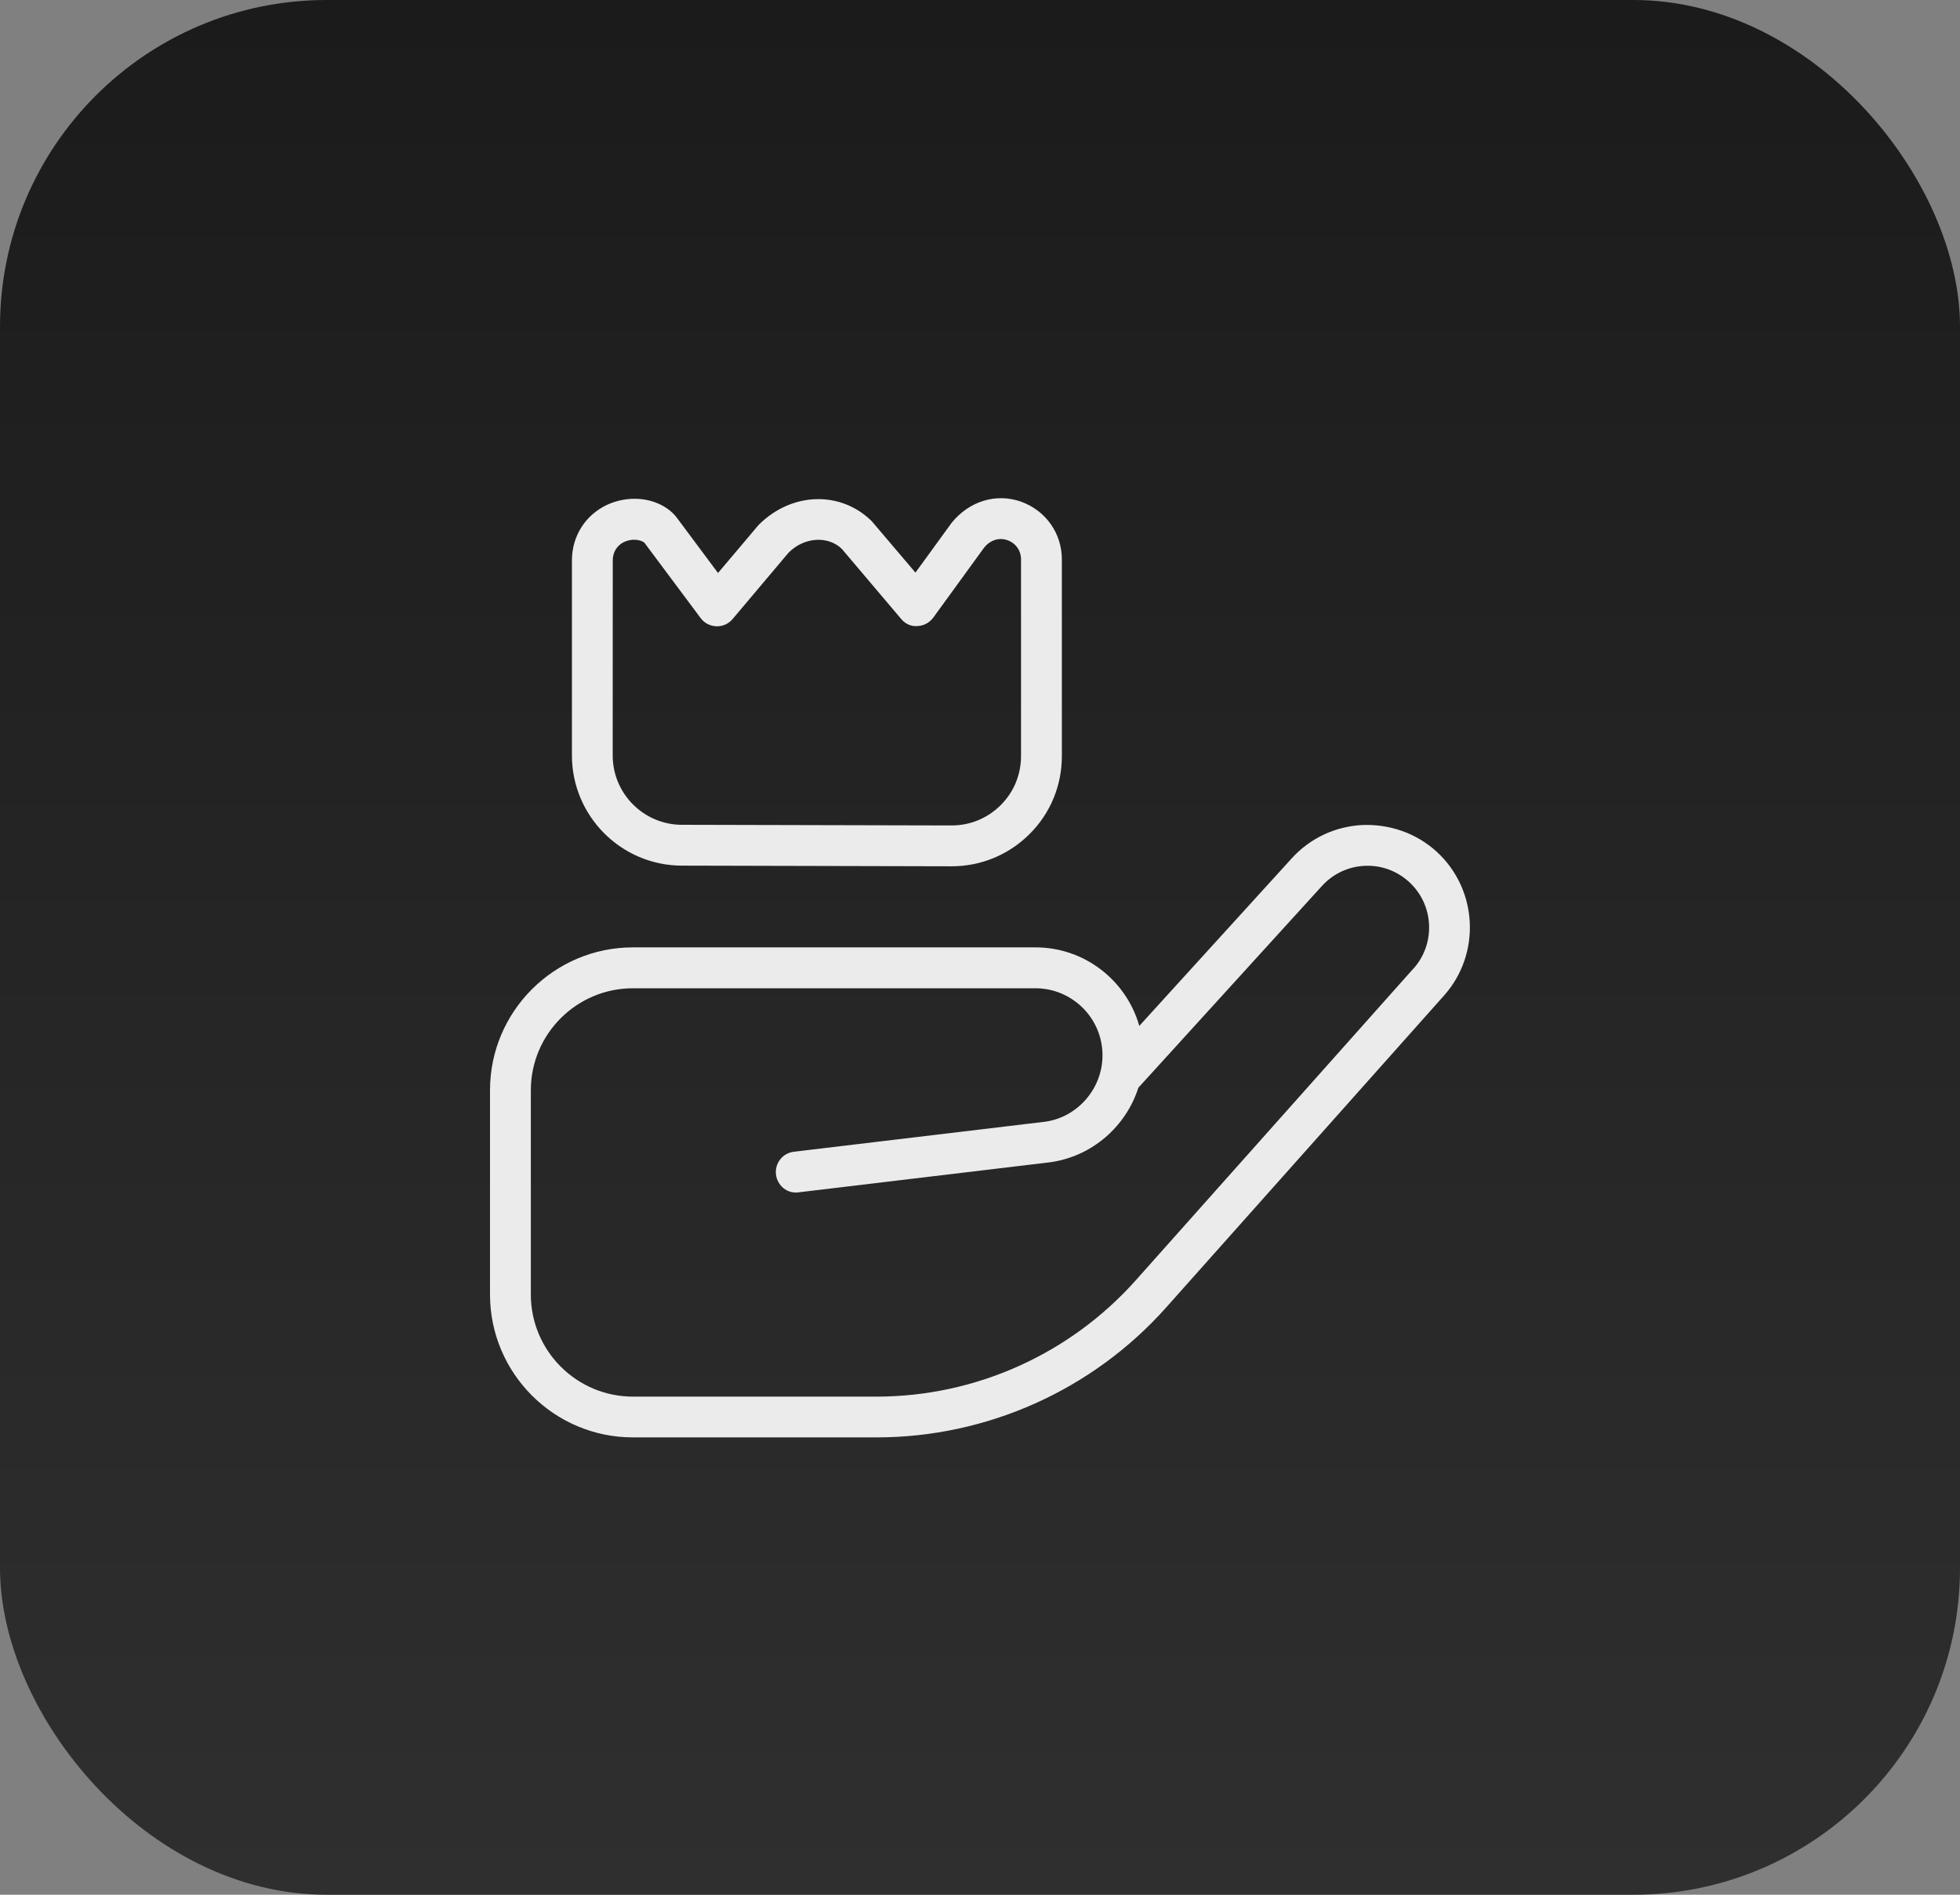
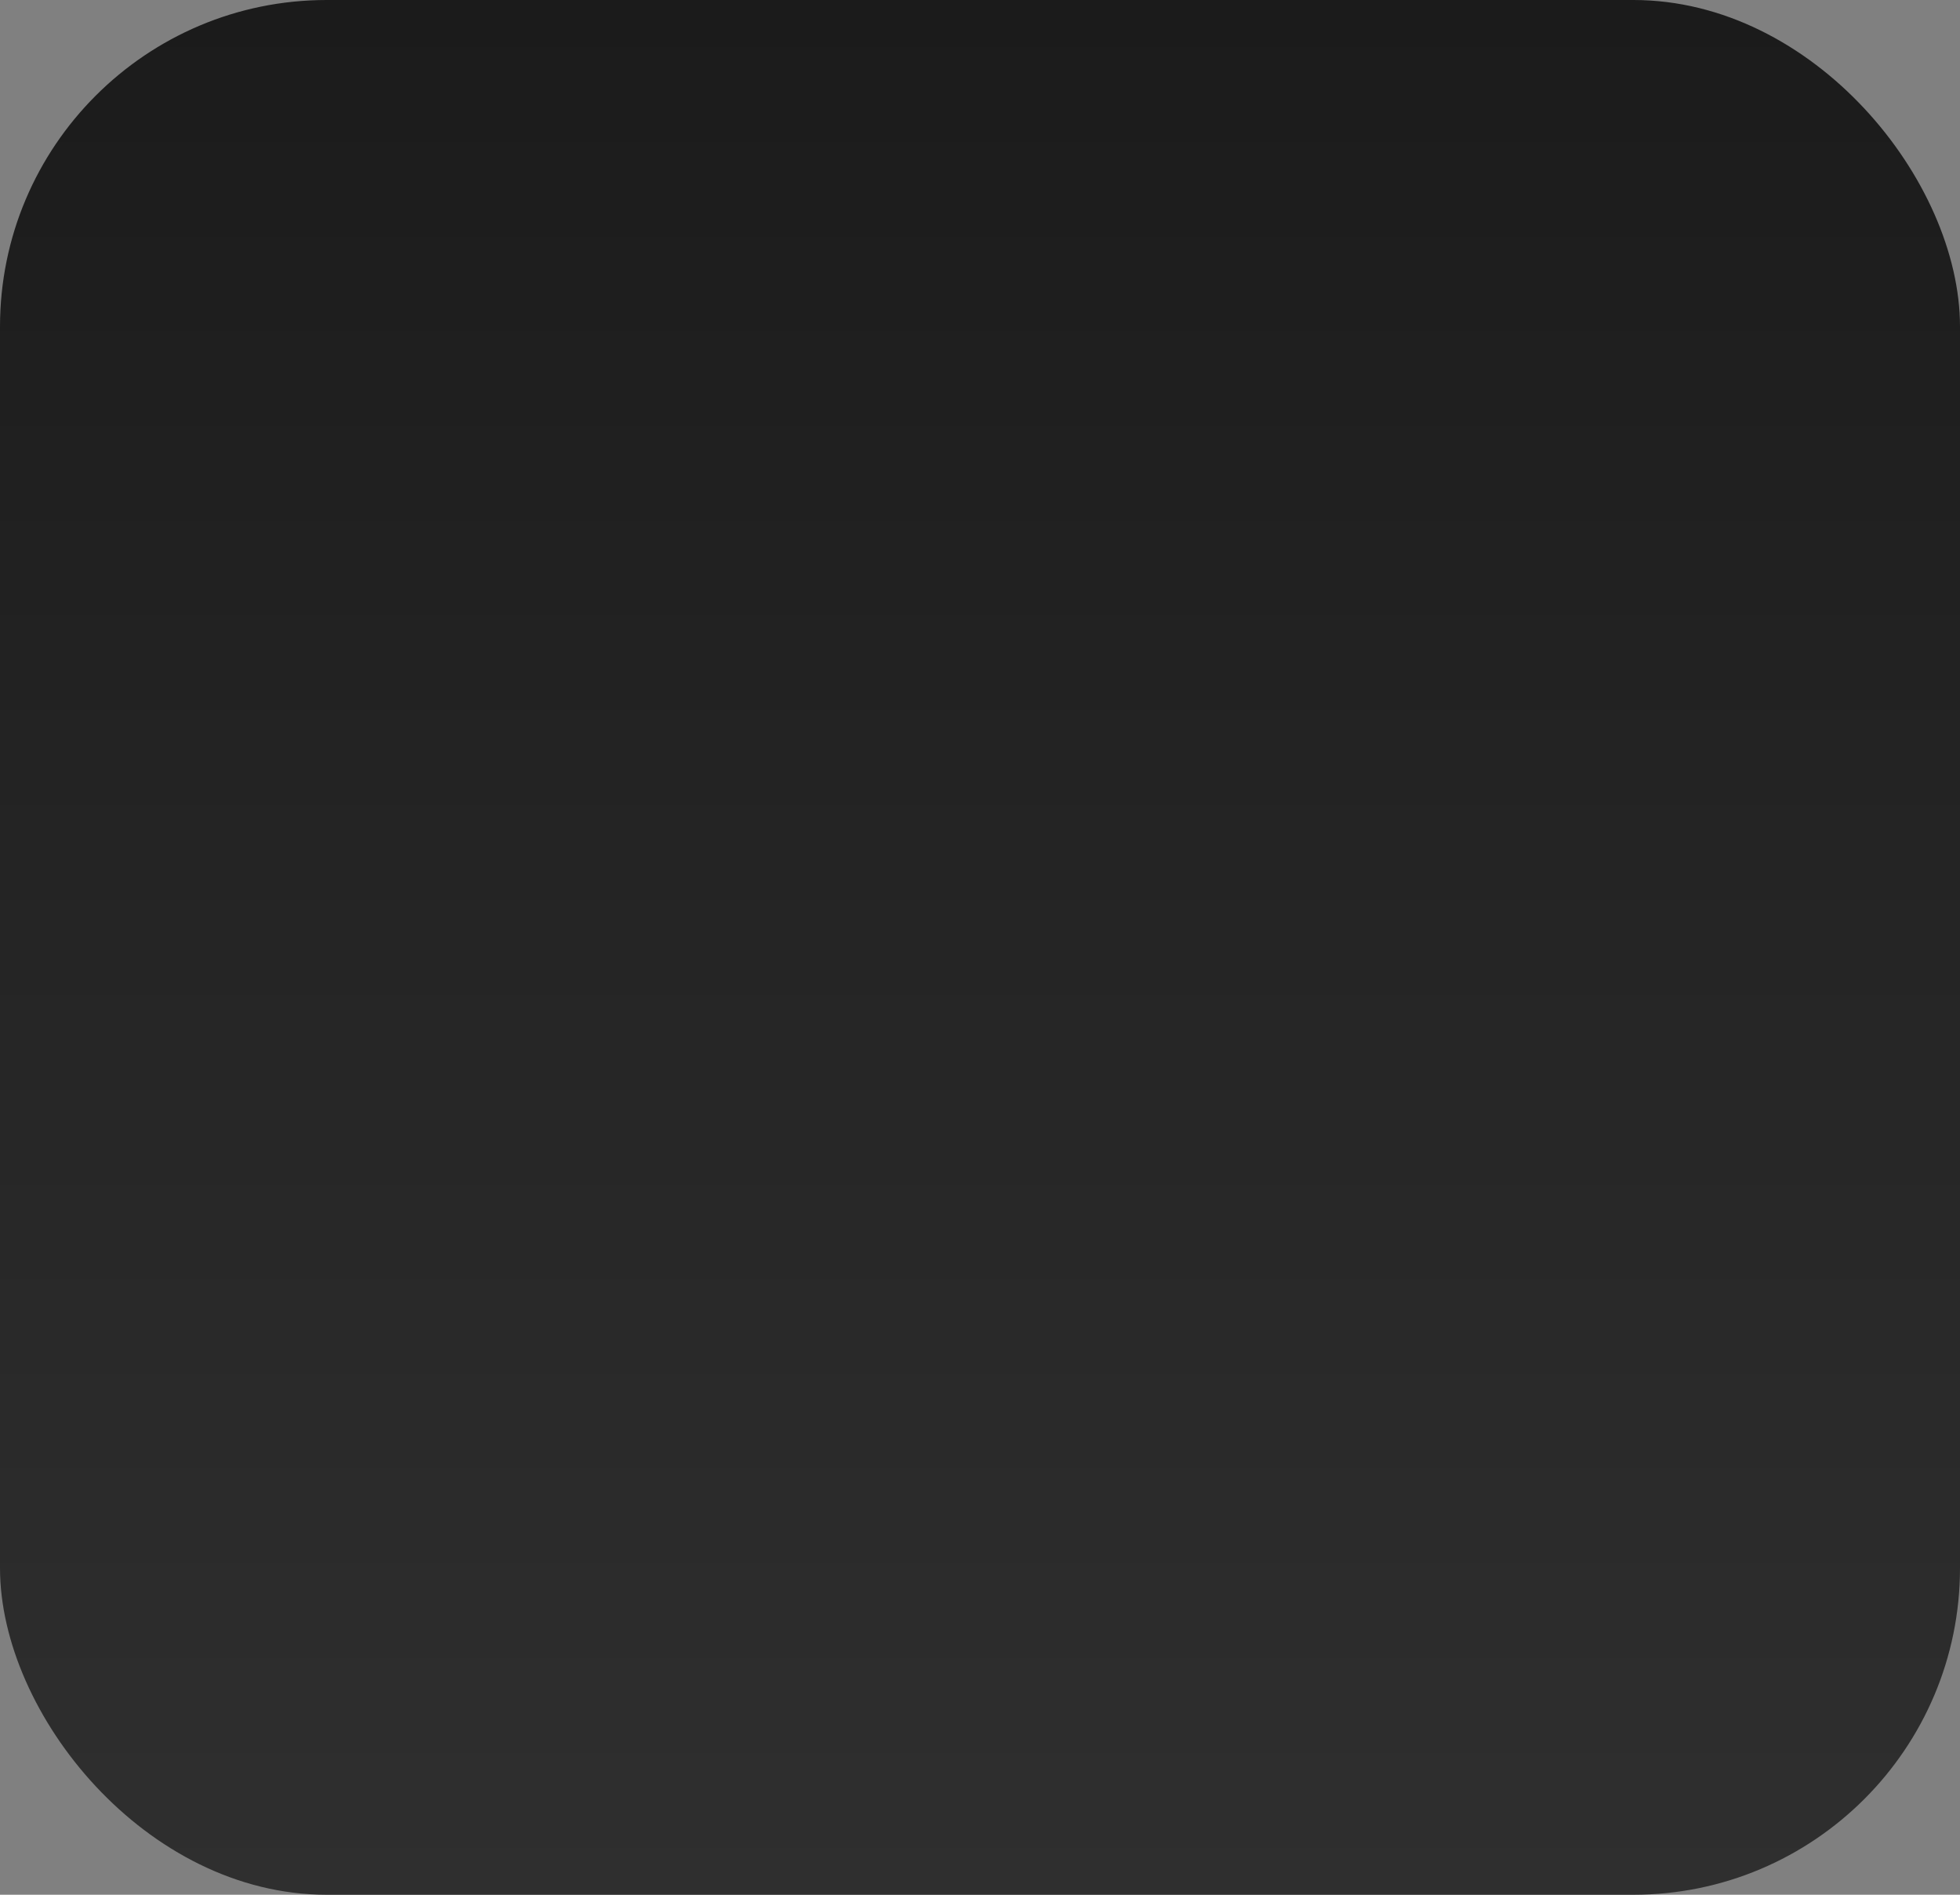
<svg xmlns="http://www.w3.org/2000/svg" fill="none" height="100%" overflow="visible" preserveAspectRatio="none" style="display: block;" viewBox="0 0 30 29" width="100%">
  <rect x="0" y="0" width="30" height="29" fill="#808080" stroke="none" />
  <g id="icon">
    <rect fill="url(#paint0_linear_0_41080)" height="29" rx="5" width="30" />
    <g clip-path="url(#clip0_0_41080)" id="benefit 1">
      <path d="M21.988 13.034C21.678 12.752 21.275 12.613 20.858 12.627C20.439 12.647 20.052 12.828 19.771 13.138L17.438 15.702C17.242 15.009 16.604 14.5 15.849 14.5H9.688C8.481 14.5 7.5 15.481 7.5 16.688V19.812C7.5 21.019 8.481 22 9.688 22H13.416C15.107 22 16.723 21.276 17.849 20.012L22.102 15.238C22.672 14.599 22.621 13.611 21.988 13.034ZM21.636 14.822L17.383 19.597C16.375 20.727 14.929 21.376 13.416 21.376H9.688C8.826 21.376 8.125 20.675 8.125 19.813V16.688C8.125 15.826 8.826 15.126 9.688 15.126H15.848C16.414 15.126 16.875 15.586 16.875 16.152C16.875 16.66 16.497 17.097 16.001 17.168L12.151 17.628C11.979 17.648 11.857 17.804 11.877 17.976C11.898 18.146 12.049 18.275 12.225 18.249L16.082 17.788C16.721 17.696 17.236 17.238 17.424 16.648L20.234 13.56C20.403 13.374 20.636 13.264 20.887 13.252C21.139 13.24 21.381 13.328 21.567 13.498C21.948 13.845 21.979 14.439 21.636 14.824V14.822ZM10.438 13.249L14.566 13.259C15.016 13.259 15.439 13.084 15.758 12.766C16.078 12.448 16.253 12.024 16.253 11.571V8.563C16.253 8.163 16.009 7.817 15.631 7.679C15.252 7.544 14.838 7.666 14.566 8.002L14.012 8.764L13.344 7.978C12.871 7.509 12.117 7.526 11.61 8.036L10.99 8.77L10.365 7.931C10.324 7.876 10.274 7.827 10.22 7.789C9.968 7.609 9.607 7.584 9.297 7.724C8.962 7.879 8.754 8.205 8.754 8.575V11.562C8.754 12.491 9.509 13.248 10.438 13.249ZM9.379 8.575C9.379 8.45 9.446 8.344 9.557 8.293C9.607 8.271 9.659 8.261 9.706 8.261C9.769 8.261 9.826 8.277 9.863 8.306L10.724 9.46C10.781 9.537 10.869 9.582 10.965 9.586C11.066 9.588 11.152 9.547 11.213 9.475L12.07 8.459C12.312 8.215 12.679 8.199 12.886 8.402L13.793 9.473C13.854 9.546 13.941 9.591 14.043 9.582C14.138 9.579 14.227 9.531 14.284 9.454L15.062 8.383C15.157 8.265 15.292 8.223 15.42 8.268C15.549 8.314 15.628 8.428 15.628 8.563V11.571C15.628 11.856 15.518 12.123 15.316 12.324C15.115 12.524 14.849 12.634 14.566 12.634L10.438 12.624C9.853 12.624 9.378 12.147 9.378 11.562L9.379 8.575Z" fill="#EBEBEB" id="Vector" />
    </g>
  </g>
  <defs>
    <linearGradient gradientUnits="userSpaceOnUse" id="paint0_linear_0_41080" x1="15" x2="15" y1="0" y2="29">
      <stop stop-color="#1B1B1B" />
      <stop offset="1" stop-color="#2F2F2F" />
    </linearGradient>
    <clipPath id="clip0_0_41080">
-       <rect fill="white" height="15" transform="translate(7.5 7)" width="15" />
-     </clipPath>
+       </clipPath>
  </defs>
</svg>